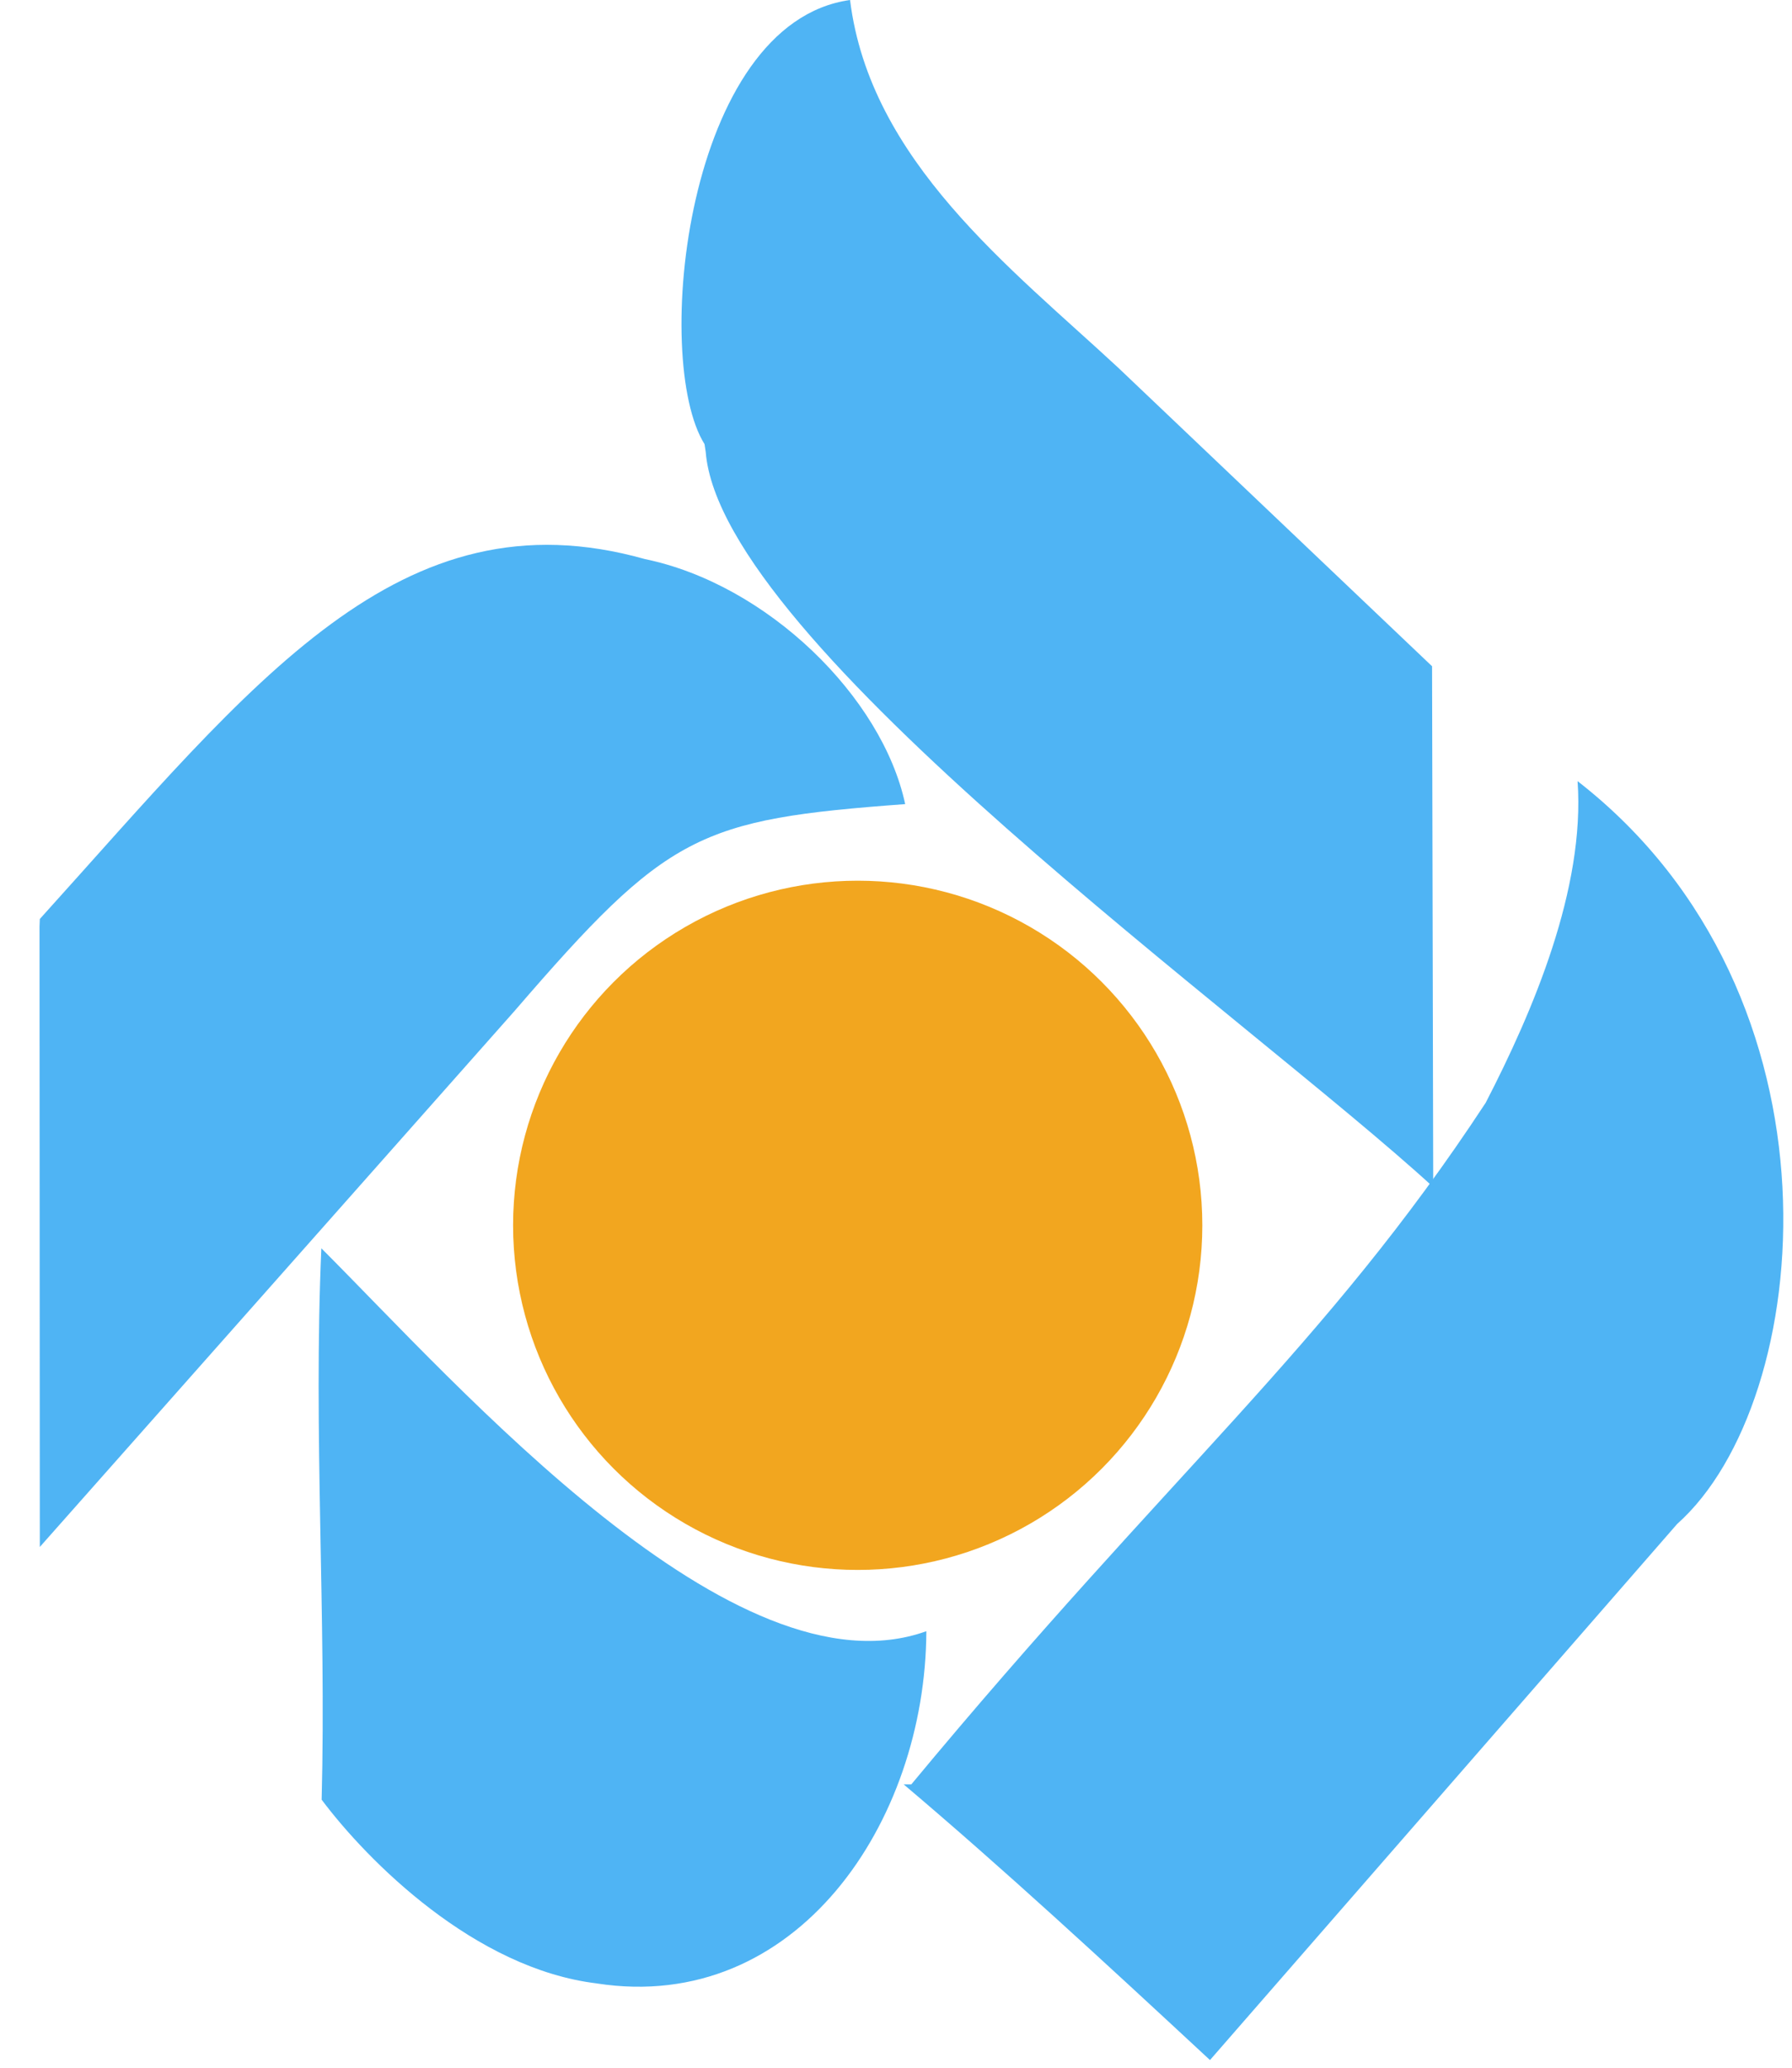
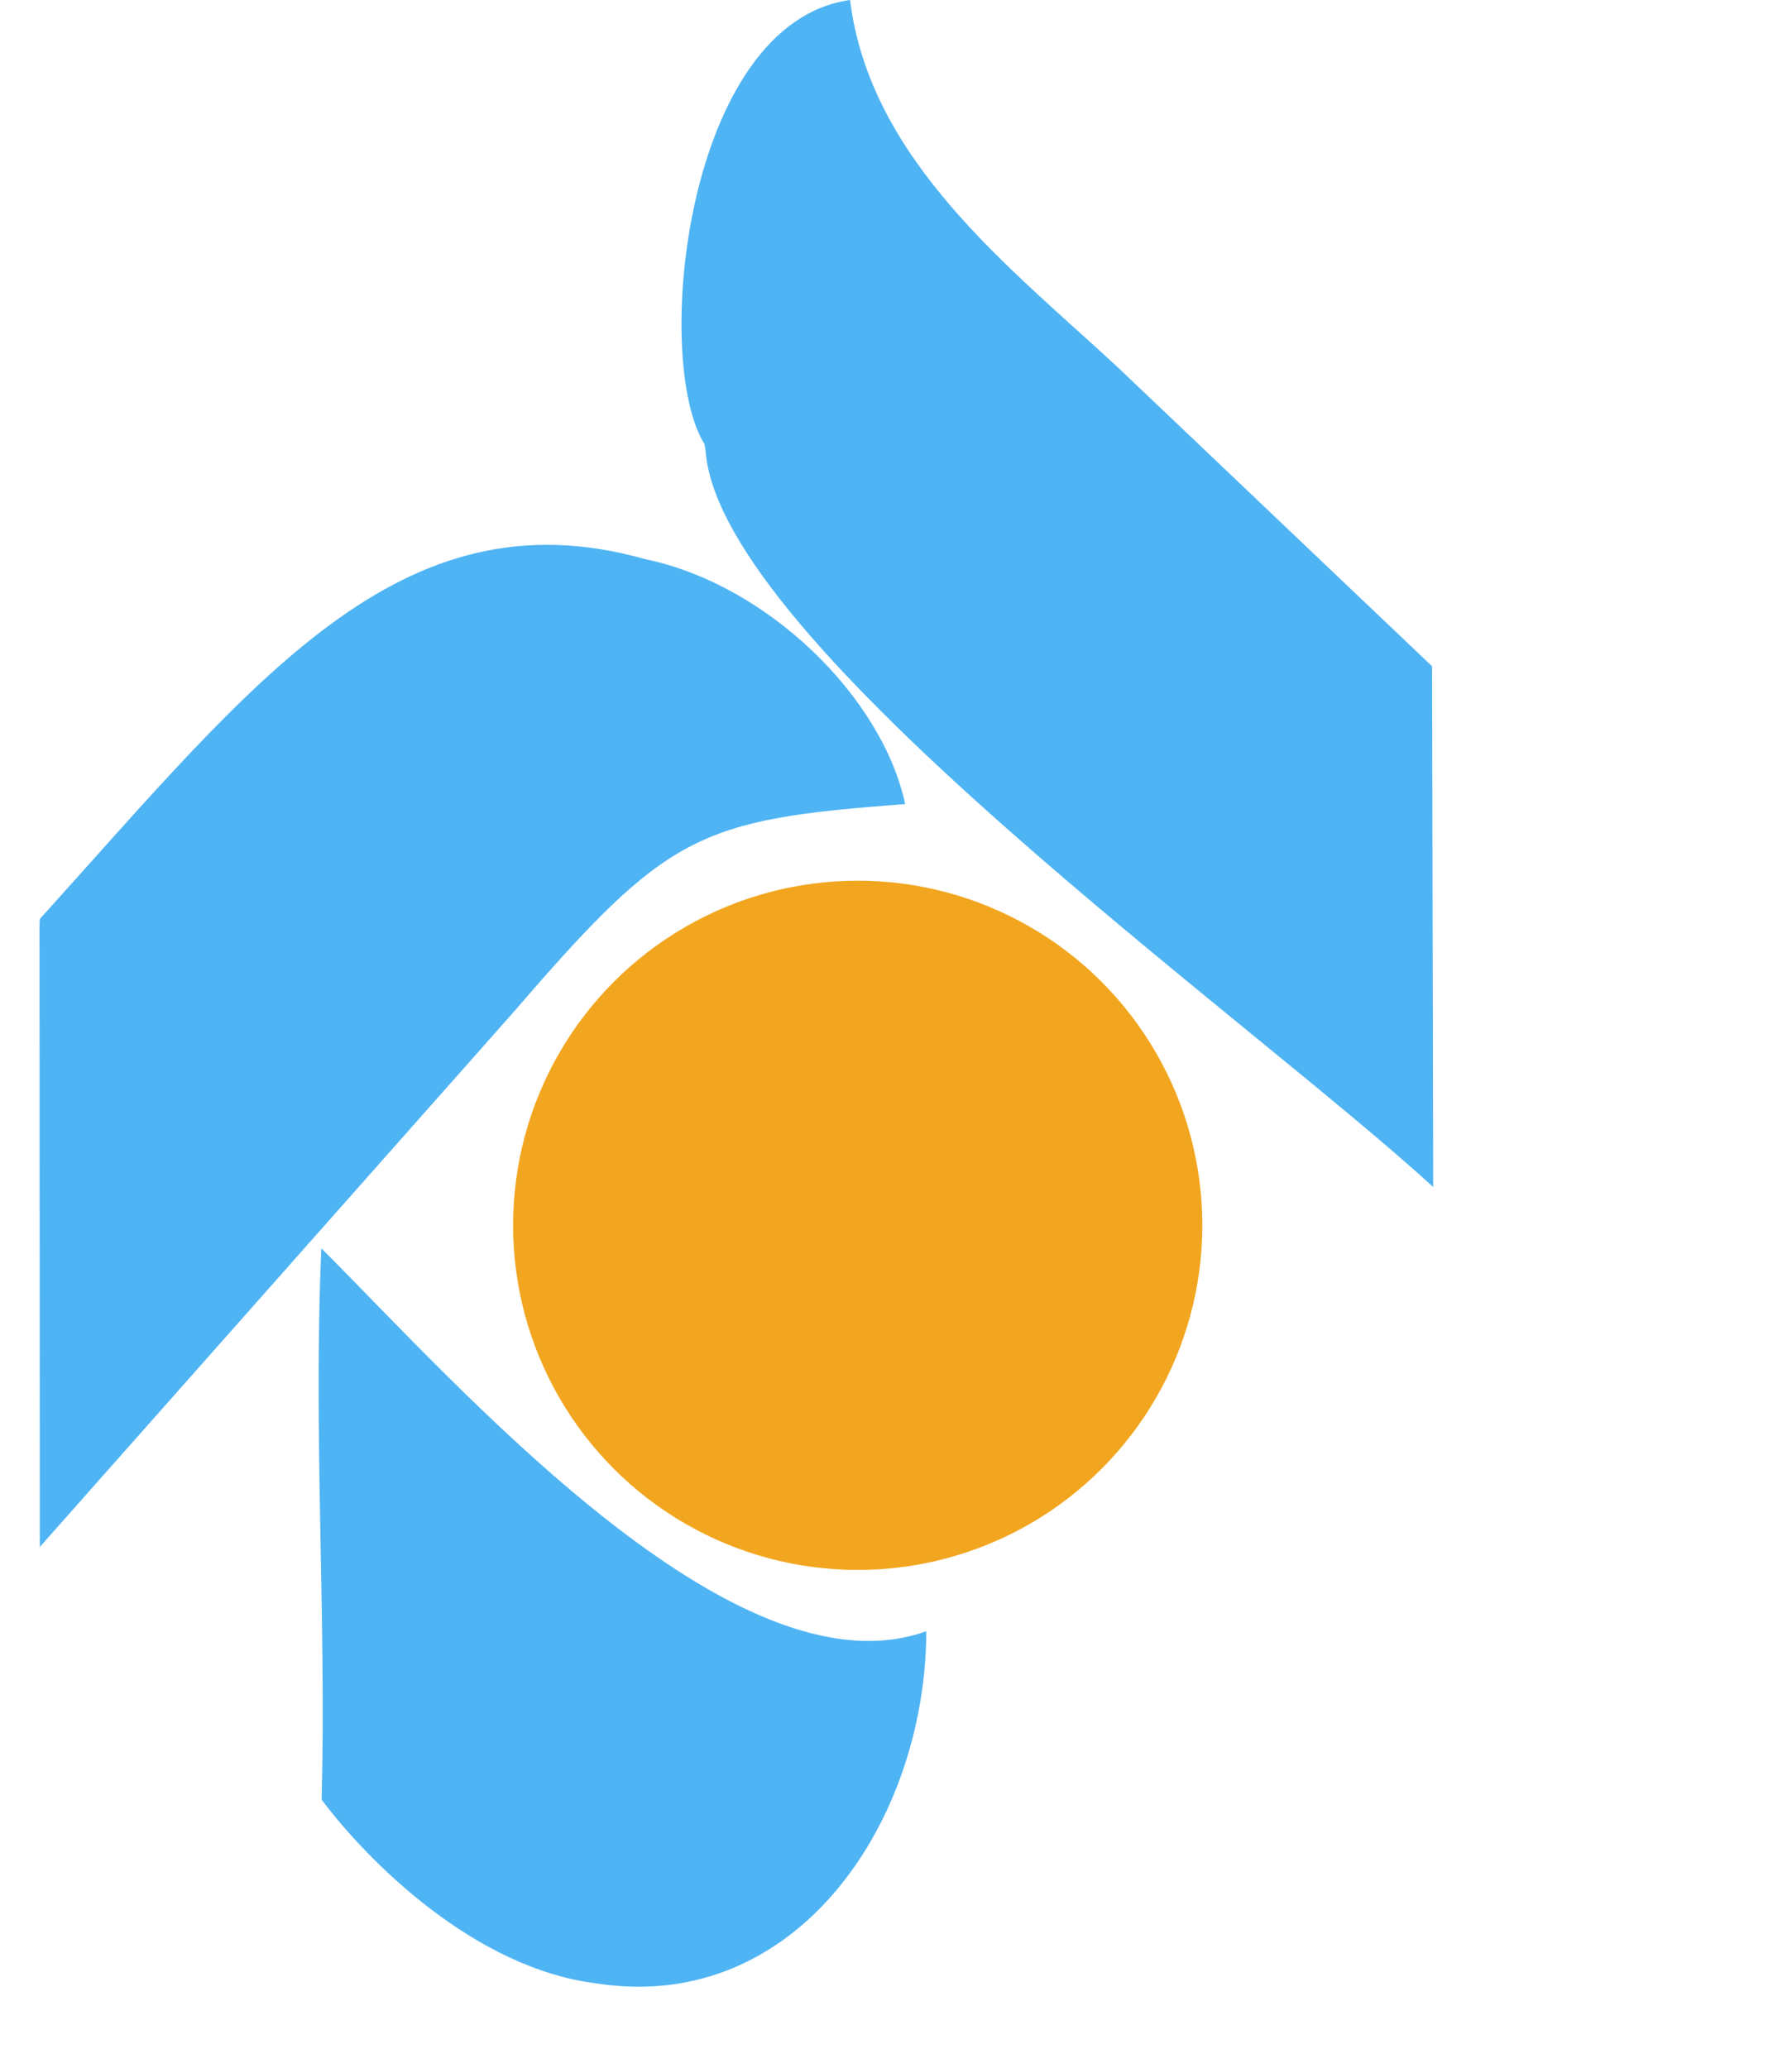
<svg xmlns="http://www.w3.org/2000/svg" width="234" height="270" fill-rule="evenodd">
  <circle cx="112" cy="160" r="45" fill="#f2a61f" />
  <g fill="#4fb4f4">
-     <path d="M119 233c34-41 54-57 75-89 6.2-12 13-28 12-42 36 28 31 81 13 97l-61 70c-14-13-27-25-40-36z" />
    <path d="M92 58c-6.9-11-2.5-55 19-58 2.6 21 21 35 35 48l41 39 .15 68c-24-22-93-71-95-96zM5.2 120c28-31 47-56 79-47 16 3.3 31 18 34 32-27 2-31 3.8-51 27l-62 70-.04-81zM78 259c-16-1.9-30-16-36-24 .62-24-1.1-48-.037-72 18 18 54 59 79 50-.1 25-17 50-43 46z" />
  </g>
</svg>